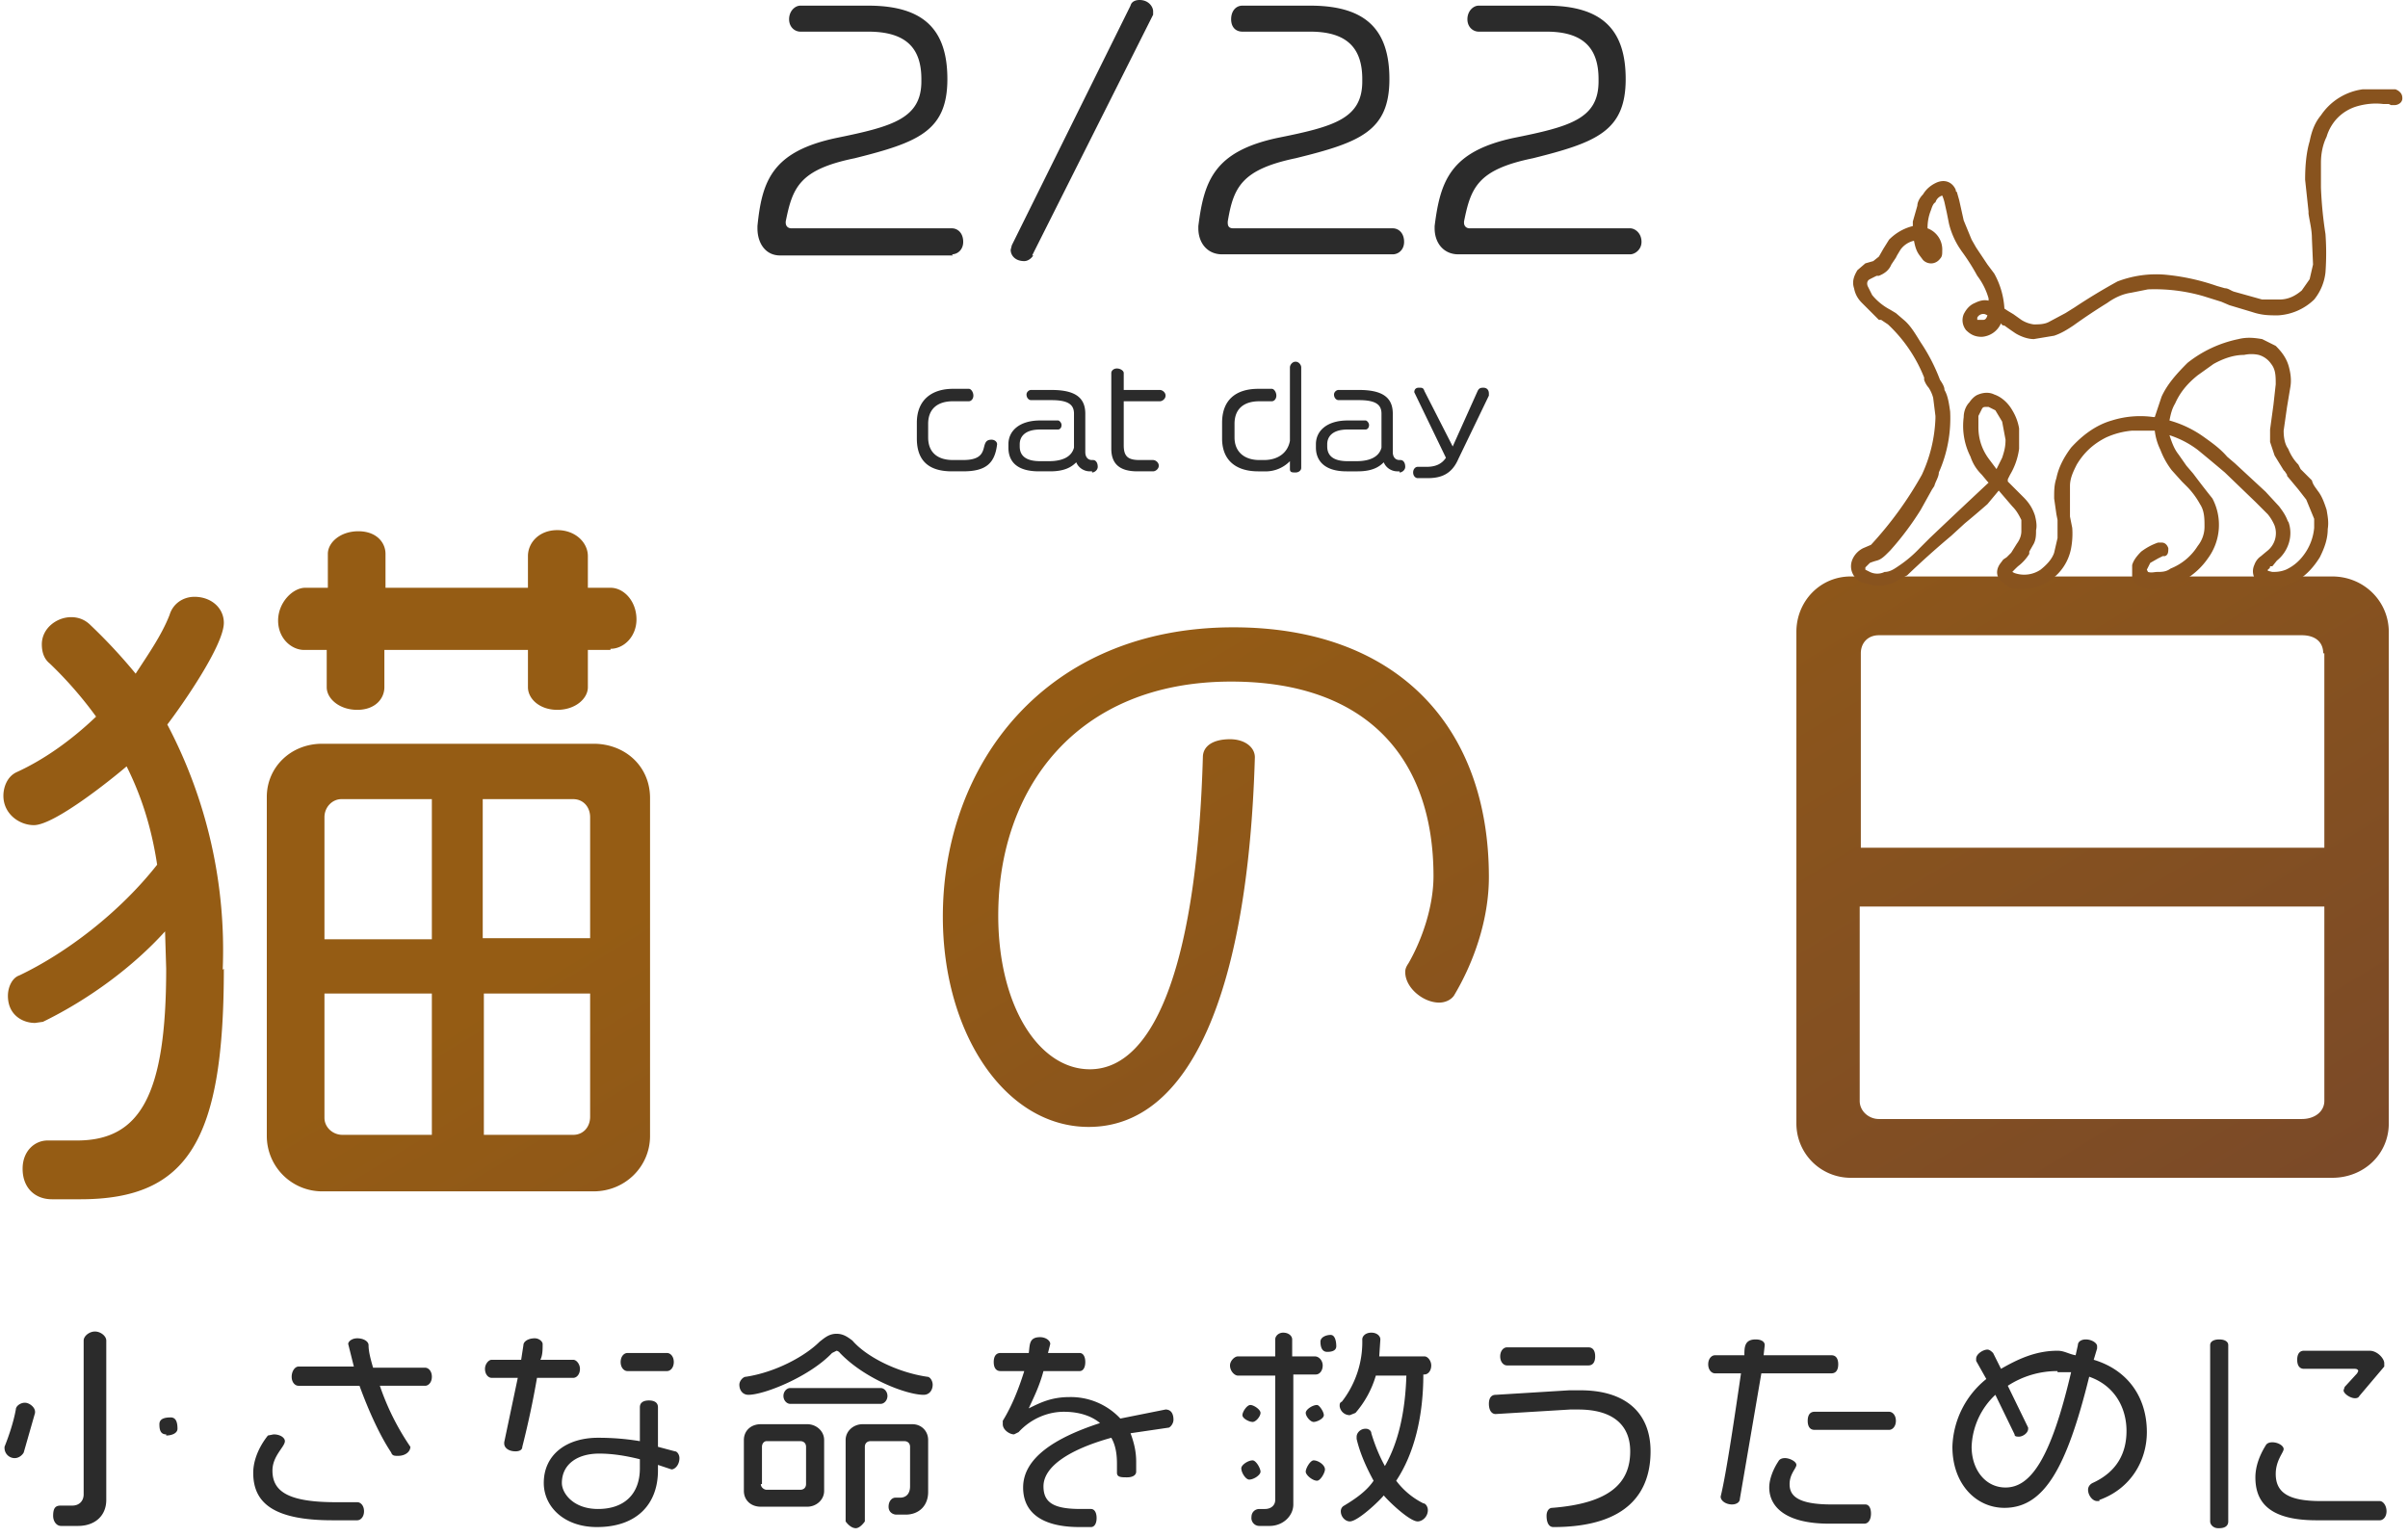
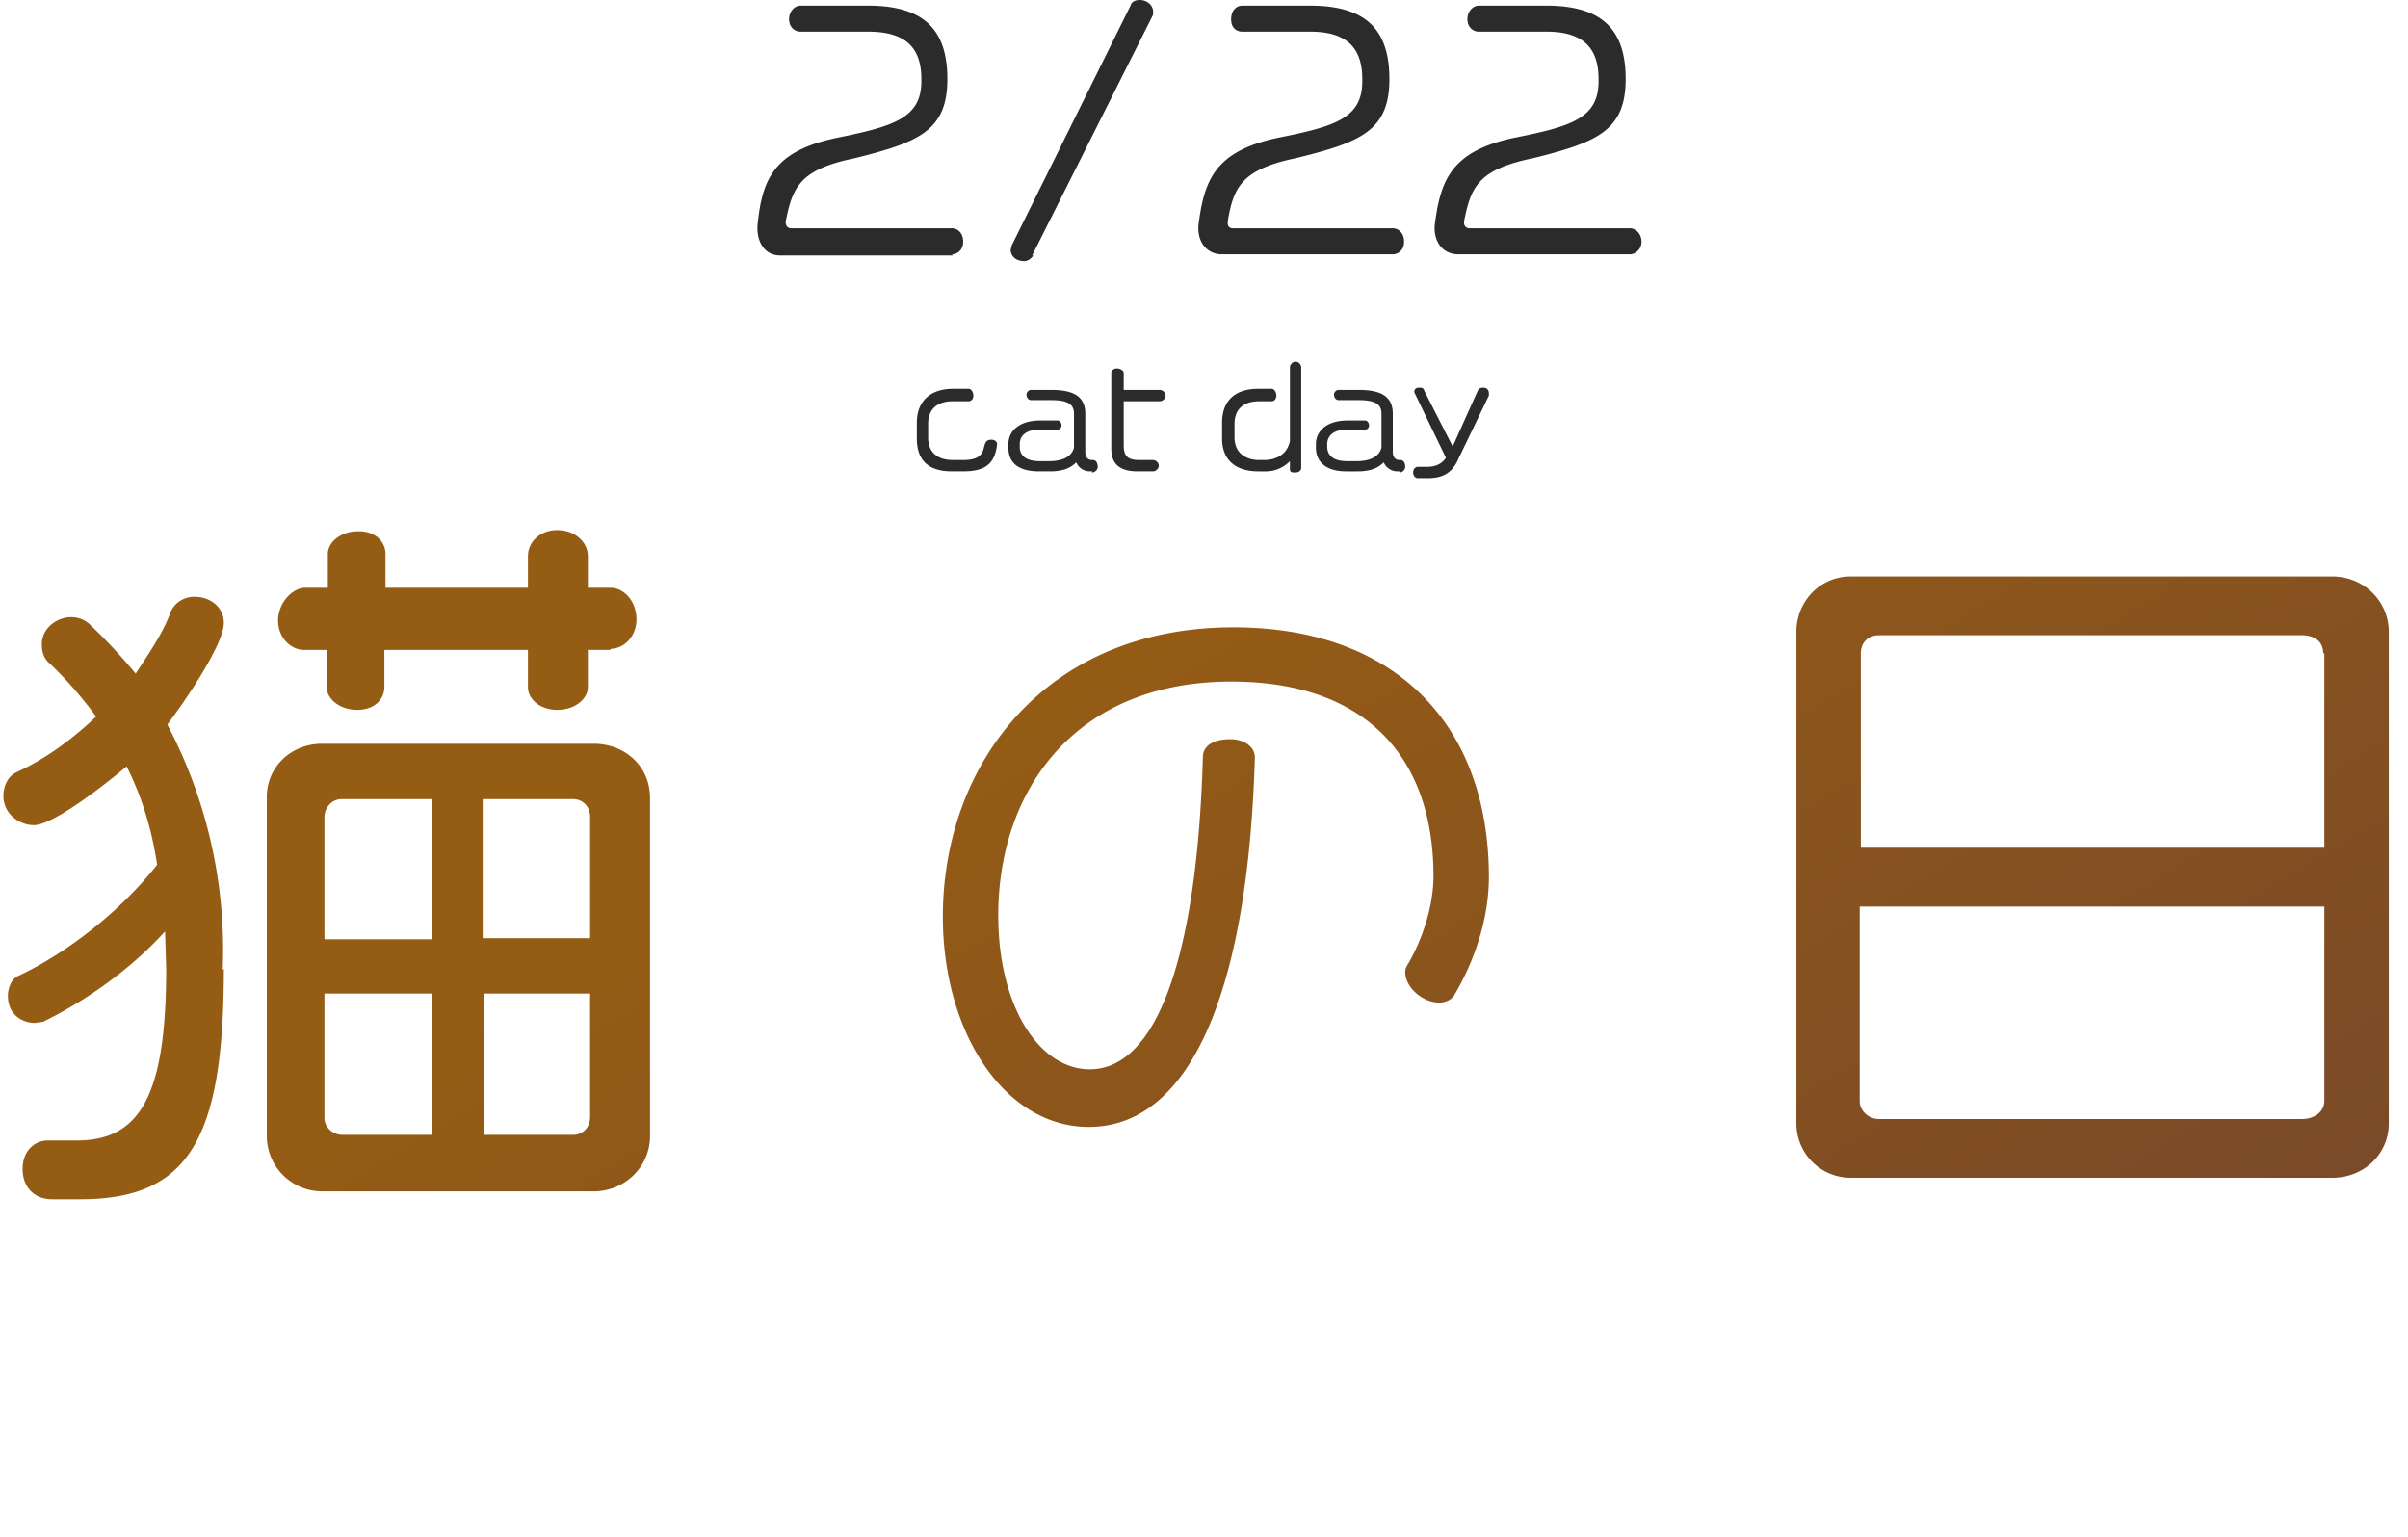
<svg xmlns="http://www.w3.org/2000/svg" width="213" height="136" fill="none">
-   <path fill="#2B2B2B" fill-rule="evenodd" d="M208.7 123.5c-.1.2-.3.2-.4.2-.4 0-1-.4-1-.7l.1-.3 1.1-1.2.1-.2s0-.2-.3-.2h-4.5c-.4 0-.6-.3-.6-.8s.2-.8.6-.8h5.8c.7 0 1.3.7 1.3 1.1v.3l-2.2 2.6zm-3.5 9.3h5.3c.3 0 .6.4.6.9s-.3.8-.6.8h-5.6c-4.4 0-5.4-1.8-5.4-3.8 0-1 .4-2 .9-2.8.1-.2.3-.3.6-.3.5 0 1 .3 1 .6s-.7 1-.7 2.2c0 1.7 1.2 2.4 4 2.4zm-9 2.4c-.4 0-.7-.3-.7-.6V119c0-.3.3-.5.8-.5s.8.2.8.5v15.6c0 .4-.3.6-.8.6zm-10.5-2.4h-.2c-.4 0-.8-.5-.8-1 0-.3.2-.5.4-.6 2.2-1 3-2.7 3-4.6 0-2-1-4-3.3-4.8-2 8.1-4 11.6-7.5 11.6-2.5 0-4.6-2.1-4.6-5.4a8 8 0 013-6l-.9-1.6v-.2c0-.4.6-.8 1-.8.2 0 .4.2.5.3l.7 1.4c1.4-.8 3-1.6 5-1.6.6 0 1 .3 1.6.4l.2-.9c0-.3.3-.5.7-.5.5 0 1 .3 1 .6v.2l-.3 1c3 .9 4.7 3.3 4.7 6.4 0 2.5-1.4 5-4.2 6zm-3.7-11.5a8 8 0 00-4.4 1.3l1.8 3.7v.1c0 .4-.5.7-.8.7-.2 0-.4 0-.4-.2l-1.7-3.5a6.6 6.6 0 00-2.1 4.6c0 2 1.2 3.6 3 3.6 2.2 0 4-2.5 5.8-10.2H182zm-14.9 5.2h-6.6c-.4 0-.6-.3-.6-.8s.2-.8.6-.8h6.6c.3 0 .6.3.6.8s-.3.8-.6.8zm-5-5h-6.3l-1.9 11.1c0 .3-.3.5-.7.5-.5 0-1-.3-1-.7.5-2 1.3-7.5 1.8-10.9h-2.3c-.3 0-.6-.3-.6-.8s.3-.8.6-.8h2.6c0-.7 0-1.4 1-1.4.5 0 .8.2.8.5l-.1.9h6c.4 0 .6.3.6.8s-.2.8-.6.8zm-24.7 13.6c-.4 0-.6-.4-.6-1 0-.4.2-.7.5-.7 5.1-.4 6.9-2.2 6.9-5 0-2.3-1.5-3.7-4.6-3.7h-.7l-6.6.4c-.4 0-.6-.4-.6-.9s.2-.8.6-.8l6.5-.4h1c4 0 6.2 2 6.2 5.4 0 3.4-1.8 6.7-8.6 6.7zm3.1-14.3h-7.2c-.3 0-.6-.3-.6-.8s.3-.8.6-.8h7.2c.4 0 .6.3.6.8s-.2.8-.6.8zm-14.5.8h-.1c0 3.7-.8 7-2.4 9.4.6.8 1.4 1.5 2.4 2 .2 0 .4.3.4.6 0 .6-.5 1-.9 1-.7 0-2.5-1.7-3-2.3-.4.5-2.3 2.3-3 2.3-.4 0-.8-.4-.8-.9 0-.2.1-.4.3-.5 1-.6 2-1.3 2.6-2.2-.6-1.1-1.2-2.4-1.5-3.7v-.2c0-.3.3-.7.8-.7.3 0 .5.2.5.4.3 1 .7 2 1.2 2.9 1.2-2.1 1.8-4.8 1.9-8h-2.7a8.8 8.8 0 01-1.8 3.3l-.5.2a.9.9 0 01-.9-.8c0-.2 0-.3.2-.4a8.6 8.6 0 001.8-5.5c0-.3.3-.6.8-.6s.8.3.8.6l-.1 1.5h4c.3 0 .6.4.6.8 0 .5-.3.8-.6.8zm-8.6-2c-.5 0-.6-.5-.6-.9s.5-.6.9-.6.5.6.5 1-.4.5-.8.5zm-1 2h-2v11.5c0 1-.9 1.9-2.1 1.9h-.9a.7.7 0 01-.7-.8c0-.4.3-.7.7-.7h.5c.5 0 .9-.3.9-.8v-11h-3.3c-.3 0-.7-.4-.7-.9 0-.4.4-.8.7-.8h3.3v-1.5c0-.3.3-.6.7-.6.5 0 .8.3.8.6v1.5h2c.4 0 .7.4.7.8 0 .5-.3.8-.6.8zm-16.4 5.2c.3.8.5 1.6.5 2.5v.9c0 .3-.3.5-.8.5s-.9 0-.9-.4v-.8c0-.8-.1-1.6-.5-2.3-3.6 1-6 2.5-6 4.3 0 1.5 1 2 3.3 2h.9c.3 0 .5.3.5.8s-.2.8-.5.8h-1c-3.5 0-5-1.4-5-3.5 0-2.6 2.8-4.4 6.8-5.7-.7-.6-1.8-1-3.2-1-1.4 0-2.9.6-4 1.8l-.4.2c-.4 0-1-.4-1-.9v-.3c.8-1.3 1.4-2.8 1.9-4.4h-2.1c-.4 0-.6-.3-.6-.8s.2-.8.6-.8H91c.1-.7 0-1.4 1-1.4.5 0 .9.3.9.6l-.2.8h2.8c.3 0 .5.3.5.8s-.2.8-.5.8h-3.2c-.4 1.5-1 2.6-1.3 3.3 1-.5 2-1 3.6-1a6 6 0 014.5 1.9l4-.8c.5 0 .7.4.7.9 0 .3-.2.6-.4.7l-3.4.5zm-18.3-3.4c-1.5 0-5.2-1.4-7.4-3.7a.5.5 0 00-.3-.2l-.4.2c-2 2.1-6 3.7-7.4 3.7-.5 0-.8-.4-.8-.9 0-.3.3-.7.6-.7 2.6-.4 5.2-1.8 6.5-3.1.4-.3.8-.7 1.5-.7.6 0 1 .3 1.4.6 1.2 1.4 3.9 2.8 6.6 3.2.3 0 .5.4.5.7 0 .5-.3.9-.8.9zM59.4 130l-1.2-.4v.5c0 2.9-1.8 5-5.4 5-2.9 0-4.7-1.8-4.7-3.9 0-2.5 2-4 4.8-4 1.3 0 2.5.1 3.7.3v-3c0-.4.3-.6.8-.6s.8.2.8.6v3.5l1.5.4c.2 0 .4.3.4.6 0 .6-.4 1-.7 1zm-2.8-.9c-1.2-.3-2.4-.5-3.6-.5-2 0-3.3 1-3.3 2.6 0 .9 1 2.3 3.2 2.3 2.3 0 3.7-1.3 3.7-3.6v-.8zm2.4-7.8h-3.5c-.3 0-.6-.3-.6-.8s.3-.8.6-.8H59c.3 0 .6.3.6.8s-.3.8-.6.8zm-8.3.6h-3.2a79 79 0 01-1.3 6.1c0 .3-.3.4-.6.4-.6 0-1-.3-1-.7v-.1l1.2-5.7h-2.3c-.3 0-.6-.3-.6-.8 0-.4.3-.8.6-.8h2.6l.2-1.3c0-.3.4-.6 1-.6.4 0 .7.3.7.5 0 .5 0 1-.2 1.4h2.9c.3 0 .6.4.6.8 0 .5-.3.8-.6.8zm-13.1.7h-4a22.2 22.2 0 002.7 5.4c0 .4-.4.8-1.1.8-.3 0-.5 0-.6-.3-1-1.5-2-3.7-2.8-5.9h-5.4c-.3 0-.6-.3-.6-.8s.3-.9.6-.9h4.9l-.5-2c0-.2.3-.5.8-.5.6 0 1 .3 1 .6 0 .6.2 1.3.4 2h4.6c.3 0 .6.3.6.8s-.3.8-.6.8zm-8 10.3h2c.3 0 .6.3.6.8s-.3.8-.6.8h-2.2c-5.3 0-7-1.6-7-4.2 0-1.1.5-2.3 1.3-3.3l.5-.1c.6 0 1 .3 1 .6 0 .5-1.1 1.3-1.1 2.6 0 1.8 1.3 2.8 5.6 2.8zm-14.9-6c-.5 0-.6-.4-.6-.9s.5-.6 1-.6.6.5.6 1c0 .4-.5.6-1 .6zm-8 8.1H5.4c-.4 0-.7-.4-.7-.9 0-.8.3-.9.7-.9h1c.6 0 1-.4 1-1v-13.6c0-.4.5-.8 1-.8s1 .4 1 .8v14.1c0 1.4-1 2.3-2.5 2.3zm-4.6-6.5c-.1.2-.4.5-.8.5a.9.9 0 01-.9-.9v-.1c.4-1 .8-2.2 1-3.3 0-.3.4-.6.8-.6s.9.4.9.8v.1l-1 3.5zm65.2-2.5h4.1c.8 0 1.5.6 1.5 1.4v4.5c0 .8-.7 1.4-1.5 1.4h-4.1c-.9 0-1.5-.6-1.5-1.4v-4.5c0-.8.6-1.4 1.5-1.4zm0 5.3c0 .3.3.5.5.5h3c.3 0 .5-.2.5-.5V128c0-.3-.2-.5-.5-.5h-3c-.2 0-.4.2-.4.5v3.3zm2.6-7.1c-.3 0-.6-.3-.6-.7 0-.4.3-.7.6-.7h8c.3 0 .6.3.6.7 0 .4-.3.7-.6.7h-8zm6.4 1.8h4.4c.8 0 1.4.6 1.4 1.4v4.6c0 1.2-.8 2-2 2h-.8c-.3 0-.7-.2-.7-.7 0-.5.3-.8.6-.8h.4c.6 0 .9-.4.9-1V128c0-.3-.2-.5-.5-.5h-3c-.3 0-.5.2-.5.5v6.6s-.4.6-.8.6c-.5 0-.9-.6-.9-.6v-7.2c0-.8.7-1.4 1.5-1.4zm33.6-.8c0-.3.4-.9.7-.9.3 0 .9.4.9.7 0 .3-.4.8-.7.8-.3 0-.9-.3-.9-.6zm.9 4c.3 0 .7.7.7 1 0 .3-.6.7-1 .7-.3 0-.7-.6-.7-1 0-.3.6-.7 1-.7zm5.4-3.4c-.3 0-.7-.5-.7-.8 0-.3.6-.7 1-.7.2 0 .6.6.6.9 0 .3-.6.6-.9.6zm1 4.2c0 .3-.4 1-.7 1-.4 0-1-.5-1-.8 0-.3.4-1 .7-1 .4 0 1 .4 1 .8zm40.7-1c.4 0 1 .3 1 .6s-.6.8-.6 1.7c0 .9.5 1.8 3.7 1.8h3c.3 0 .5.3.5.8s-.2.9-.6.9h-3.1c-4 0-5.3-1.6-5.3-3.2 0-.8.4-1.7.8-2.3.1-.2.3-.3.6-.3z" clip-rule="evenodd" />
  <path fill="url(#a)" d="M206.3 104.2h-42.6a4.8 4.8 0 01-4.8-4.8V55.9c0-2.7 2.1-4.9 4.8-4.9h42.6c2.8 0 5 2.2 5 4.9v43.5c0 2.7-2.2 4.8-5 4.8zm-.8-46.4c0-1-.7-1.6-1.9-1.6h-37.4c-1 0-1.6.7-1.6 1.6V75h41V57.8zm0 22.4h-41v17.2c0 .9.8 1.6 1.7 1.6h37.4c1.2 0 2-.7 2-1.6V80.2zm-78.2 8.5c-1.4 0-3-1.3-3-2.7 0-.3.1-.5.3-.8 1.2-2.1 2.2-5 2.2-7.7 0-10.3-5.8-17.2-17.9-17.2-13.7 0-20.6 9.5-20.6 20.7 0 8 3.6 13.6 8.1 13.6 6 0 9.5-10.2 10-27.6 0-1 .9-1.6 2.4-1.6 1.3 0 2.2.7 2.2 1.6-.6 20.7-5.7 32.7-14.7 32.7-7.4 0-12.9-8.3-12.9-18.6 0-13.4 9-25.6 25.7-25.6 14.3 0 22.6 8.6 22.6 22.1 0 3.7-1.3 7.5-3.1 10.5-.3.4-.8.6-1.3.6zm-74.7 16.7H28.5a4.9 4.9 0 01-4.9-4.9v-30c0-2.6 2.1-4.7 4.9-4.7h24c2.8 0 5 2 5 4.8v29.9c0 2.7-2.2 4.9-5 4.9zM38.2 70.7h-8c-.8 0-1.5.7-1.5 1.6v10.8h9.5V70.7zm0 17.2h-9.5v11c0 .8.7 1.5 1.6 1.5h7.9V87.9zm14-15.6c0-.9-.6-1.6-1.5-1.6h-8V83h9.5V72.3zm0 15.6h-9.4v12.5h7.9c.9 0 1.5-.7 1.5-1.6V88zM54 57.5h-2v3.3c0 1-1.1 2-2.7 2s-2.6-1-2.6-2v-3.3H34v3.3c0 1-.8 2-2.4 2-1.6 0-2.7-1-2.7-2v-3.3h-2c-1.1 0-2.3-1-2.3-2.6S25.9 52 27 52h2v-3c0-1 1.1-2 2.7-2s2.4 1 2.4 2v3h12.6v-2.8c0-1.2 1-2.3 2.6-2.3S52 48 52 49.2V52h2c1.2 0 2.3 1.2 2.3 2.8 0 1.5-1.1 2.6-2.3 2.6zM19.8 85.7c0 15.1-3.1 20.4-12.7 20.4H4.6c-1.5 0-2.6-1-2.6-2.7 0-1.6 1.1-2.5 2.2-2.5h2.6c5.6 0 7.9-4 7.9-15.2l-.1-3.3c-2.8 3.1-6.7 6-10.8 8l-.7.1C2 90.5.7 89.8.7 88.1c0-.8.4-1.6 1-1.8 4.2-2 8.9-5.6 12.2-9.8-.5-3.3-1.4-6.1-2.7-8.7C9.8 69 4.8 73 3 73c-1.3 0-2.7-1-2.7-2.6 0-.7.3-1.7 1.2-2.1 2.4-1.1 4.8-2.8 7-4.9a34.8 34.8 0 00-4.1-4.7c-.5-.4-.7-1-.7-1.7 0-1.4 1.3-2.4 2.6-2.4.6 0 1.2.2 1.7.7a48 48 0 014 4.3c1.1-1.7 2.3-3.4 3-5.2.3-1 1.2-1.6 2.2-1.6 1.5 0 2.6 1 2.6 2.3 0 2-3.7 7.3-5 9a42.8 42.8 0 014.9 21.7z" />
-   <path fill="#88531E" d="M171.2 36.9v-.1l-.2-1.6a3 3 0 00-.4-.9 2 2 0 01-.4-.7v-.2a13 13 0 00-3.2-4.7l-.6-.4h-.2l-1.5-1.5c-.4-.4-.6-.8-.7-1.3-.2-.6 0-1.1.3-1.6l.7-.6.7-.2.5-.4.4-.7.5-.8c.6-.6 1.3-1 2.1-1.2v-.4l.4-1.4c0-.3.2-.7.5-1 .3-.5.7-.8 1.1-1 .8-.4 1.5-.1 1.8.6v.1l.1.1.2.7.4 1.8.7 1.7.4.7 1 1.5.6.8a7.2 7.2 0 01.9 3.1l.3.2.5.3.7.5a2.7 2.7 0 001.1.4c.4 0 .9 0 1.3-.2l1.5-.8.8-.5a52.5 52.5 0 013.8-2.3 9.6 9.6 0 014.2-.6 19.3 19.3 0 014.6 1l.7.2c.3 0 .5.2.8.3l2.5.7h1.5c.8 0 1.4-.3 2-.8l.7-1 .3-1.3-.1-2.3c0-.8-.2-1.5-.3-2.2v-.2l-.3-2.8c0-1.2.1-2.4.4-3.4.2-1 .5-1.7 1-2.3a5.3 5.3 0 013.7-2.3h2.9l.2.1c.3.2.4.4.4.7 0 .4-.4.6-.7.6h-.3l-.2-.1h-.5c-.8-.1-1.6 0-2.3.2a4 4 0 00-1.7 1c-.4.4-.8 1-1 1.7-.3.6-.5 1.4-.5 2.3v2.2a35.2 35.2 0 00.4 4.1 23.5 23.5 0 010 3.4 4.6 4.6 0 01-1 2.4 5 5 0 01-3.2 1.4c-.8 0-1.4 0-2.3-.3l-2-.6-.7-.3-1.6-.5a15.5 15.5 0 00-4.9-.6l-1.5.3c-.7.1-1.4.4-2.1.9a51.5 51.5 0 00-3 2c-.6.4-1.1.7-1.7.9l-1.8.3c-.5 0-1.1-.2-1.6-.5a25 25 0 01-1-.7c-.1 0-.2 0-.3-.2a2 2 0 01-1.7 1.2c-.6 0-1-.2-1.4-.6-.3-.4-.4-.9-.2-1.4.2-.4.5-.8 1-1 .4-.2.8-.3 1.2-.2v-.2a6 6 0 00-1-2 18.7 18.7 0 00-1.4-2.2l-.2-.3a7 7 0 01-.9-2.1l-.2-1-.2-.9a3.7 3.7 0 00-.2-.6c-.3.1-.5.3-.6.6-.2.1-.3.4-.4.7-.2.5-.3 1-.3 1.6a2 2 0 011.3 2c0 .3 0 .5-.2.7a1 1 0 01-.7.4 1 1 0 01-.8-.3l-.3-.4c-.3-.4-.4-.8-.5-1.3a2 2 0 00-1.2.8l-.3.5-.1.2-.4.6c-.2.5-.6.8-1.1 1h-.2a27 27 0 00-.6.3c-.2.1-.3.3-.2.6l.4.8a5.2 5.2 0 001.6 1.3l.5.3.7.6c.6.5 1 1.2 1.5 2a16 16 0 011.7 3.3c.2.3.4.6.4.9.3.5.4 1.2.5 1.9a11.8 11.8 0 01-1 5.4c0 .4-.3.8-.4 1.2l-.2.3-1 1.8a25.7 25.7 0 01-2.7 3.6l-.2.2c-.3.3-.6.6-1 .7a5 5 0 00-.6.2l-.4.4v.2l.4.2c.4.2.9.2 1.3 0 .5 0 .9-.3 1.2-.5a10.8 10.8 0 001.9-1.6l.9-.9a882.6 882.6 0 015.2-4.9l-.1-.1-.5-.6c-.5-.5-.8-1-1-1.6a6 6 0 01-.6-3.5c0-.5.2-1 .5-1.3.2-.3.5-.6.8-.7.5-.2 1-.2 1.4 0 .6.2 1.2.7 1.6 1.4a4.5 4.5 0 01.6 1.6v1.8a6 6 0 01-.8 2.3l-.2.4v.2L179 44c.5.5.8 1 1 1.6.1.4.2.9.1 1.3 0 .4 0 .8-.2 1.2l-.4.7v.2a4 4 0 01-1 1.1 9.1 9.1 0 00-.5.5l.2.1a2.6 2.6 0 002.3-.3c.5-.4 1-.9 1.2-1.5l.3-1.3V46l-.1-.5-.2-1.4c0-.7 0-1.2.2-1.8.2-1 .7-1.9 1.3-2.7 1-1.1 2.2-2 3.6-2.4a8.4 8.4 0 013.7-.3h.1l.6-1.8c.5-1.1 1.3-2 2.3-3A10.7 10.7 0 01198 30c.8-.2 1.5-.1 2.1 0l1.2.6c.5.5 1 1.1 1.2 2 .1.4.2 1 .1 1.6l-.3 1.8-.3 2.1c0 .6.1 1.2.4 1.6.2.5.5 1 .9 1.4l.2.4 1 1c.1.4.3.6.5.9.4.5.6 1.1.8 1.7.1.6.2 1.1.1 1.7 0 .9-.3 1.7-.7 2.5-.5.8-1.1 1.5-1.9 2-.7.4-1.4.6-2 .6-.5 0-1 0-1.3-.2a1.3 1.3 0 01-.6-1.7c.1-.3.3-.6.6-.8a26.6 26.6 0 01.6-.5 2 2 0 00.6-2.2 4 4 0 00-.6-1l-1.1-1.1-2.7-2.6a207.3 207.3 0 00-2.4-2c-.8-.6-1.6-1-2.5-1.3.2.6.4 1.2.8 1.7l.7 1 .6.7a82 82 0 001.7 2.2 5 5 0 01-.4 5.3 6.4 6.4 0 01-4.4 2.7 3 3 0 01-1.3-.1c-.6-.2-.9-.6-1-1v-1c.1-.4.4-.8.8-1.2.4-.3.9-.6 1.5-.8h.3c.3 0 .5.2.6.5 0 .3 0 .6-.3.7h-.2a10.4 10.4 0 01-.4.2l-.7.4-.3.6.1.2c.3.1.6 0 .8 0 .4 0 .8 0 1.2-.3a5 5 0 002.4-2c.4-.5.6-1.1.6-1.7 0-.7 0-1.4-.4-2a7 7 0 00-1.1-1.5l-.5-.5-.9-1a7 7 0 01-1-1.8 5.2 5.2 0 01-.5-1.7h-2a7 7 0 00-2.3.6c-1.2.6-2 1.4-2.6 2.4-.3.6-.6 1.2-.6 1.9v2.7l.2 1a7 7 0 01-.1 1.8 4.4 4.4 0 01-3.4 3.5 4 4 0 01-2 0l-.7-.5c-.5-.4-.6-1-.2-1.6l.3-.4.3-.2.2-.2.2-.2.5-.8c.3-.4.4-.8.4-1.1v-1c-.2-.4-.4-.8-.8-1.2l-1.2-1.4-1 1.2a88 88 0 01-2 1.7l-1.2 1.1a77.5 77.5 0 00-3.9 3.5l-1.3.7a3.6 3.6 0 01-2.4 0c-.3 0-.6-.2-.8-.4-.5-.5-.6-1.2-.3-1.8a2 2 0 01.9-.9l.7-.3A32.4 32.4 0 00170 42a12.9 12.9 0 001.2-5v-.2zm3.7-8.6h.5c.2 0 .3-.1.4-.4l-.2-.1a.6.6 0 00-.7.3v.2zm2.5 10.6l-.3-1.6-.6-1-.6-.3h-.2c-.2 0-.3 0-.4.2l-.3.6v1c0 1 .3 2 1 2.9l.6.8.5-1c.2-.6.3-1 .3-1.6zm25 7.2c.5 1.3 0 2.7-1 3.5l-.4.5h-.2c0 .2-.1.2-.2.3v.1l.4.1c.3 0 .7 0 1.2-.2a4 4 0 001.5-1.2 4.7 4.7 0 001-2.5v-.8l-.7-1.7-.7-.9-1-1.2V42l-.2-.3-.1-.1-.8-1.3-.4-1.2V38l.3-2.2.2-1.8c0-.7 0-1.3-.4-1.8a2 2 0 00-1.1-.8 3 3 0 00-1.3 0c-.9 0-1.8.3-2.7.8l-1.4 1c-1 .8-1.6 1.6-2 2.5-.3.5-.4 1-.5 1.5a9.7 9.7 0 013.1 1.5c.7.5 1.4 1 2 1.7l.7.6 2.7 2.5 1.2 1.3c.3.4.6.8.8 1.4z" />
  <path fill="#2B2B2B" fill-rule="evenodd" d="M144.2 22.5H129c-1.3 0-2.1-1-2.1-2.3V20c.5-4 1.4-6.6 7-7.8 5-1 7.5-1.7 7.5-5V7c0-2.6-1.2-4.2-4.6-4.2h-6c-.5 0-1-.4-1-1.1 0-.7.5-1.2 1-1.2h6c5 0 7 2.2 7 6.5 0 4.6-2.6 5.6-8.2 7-4.9 1-5.5 2.6-6.1 5.6v.1c0 .3.2.5.5.5h14.2c.4 0 1 .4 1 1.2 0 .7-.6 1.1-1 1.1zm-21 0h-15.1c-1.3 0-2.1-1-2.1-2.3V20c.5-4 1.4-6.6 7-7.8 5-1 7.5-1.7 7.5-5V7c0-2.6-1.2-4.2-4.6-4.2h-6c-.6 0-1-.4-1-1.1 0-.7.4-1.2 1-1.2h6c5 0 7 2.2 7 6.5 0 4.6-2.6 5.6-8.3 7-4.8 1-5.5 2.6-6 5.6v.1c0 .3.1.5.5.5h14.1c.5 0 1 .4 1 1.2 0 .7-.5 1.1-1 1.1zm-31.8.1c-.2.3-.5.5-.8.5-.8 0-1.2-.5-1.2-1l.1-.4L100 .5c.1-.4.5-.5.8-.5.8 0 1.2.6 1.2 1v.3L91.3 22.6zm-7.1 0H69c-1.3 0-2-1.1-2-2.4V20c.4-4 1.3-6.6 7-7.8 4.9-1 7.5-1.7 7.5-5V7c0-2.6-1.2-4.2-4.7-4.2h-6c-.5 0-1-.4-1-1.1 0-.7.5-1.2 1-1.2h6c5 0 7 2.2 7 6.5 0 4.6-2.6 5.6-8.2 7-4.9 1-5.5 2.6-6.1 5.6v.1c0 .3.2.5.5.5h14.2c.5 0 1 .4 1 1.2 0 .7-.5 1.1-1 1.1zM131.7 35l-2.7 5.6c-.6 1.4-1.6 1.7-2.7 1.7h-.9c-.2 0-.4-.2-.4-.5s.2-.5.4-.5h.8c.7 0 1.3-.2 1.7-.8l-2.8-5.8c0 .2 0 .2 0 0s.1-.4.4-.4c.3 0 .4 0 .5.3l2.5 4.9 2.2-4.9c.1-.2.2-.3.5-.3.4 0 .5.3.5.5v.1zm-7.9 6.7h-.2c-.5 0-1-.3-1.2-.8-.4.4-1 .8-2.3.8h-1c-2 0-2.7-1-2.7-2.1v-.3c0-1.2 1-2.1 2.8-2.1h1.6c.1 0 .3.2.3.4 0 .3-.2.4-.3.4h-1.6c-1.3 0-1.8.6-1.8 1.3v.2c0 .7.4 1.3 1.8 1.3h.8c1.2 0 2-.4 2.2-1.2v-3c0-.8-.5-1.2-2-1.2h-1.8c-.2 0-.4-.2-.4-.5 0-.2.2-.4.4-.4h1.8c2 0 3 .6 3 2.1V40c0 .4.2.7.6.7h.1c.2 0 .4.2.4.6 0 .3-.3.5-.5.5zm-9.2.1c-.3 0-.5 0-.5-.3v-.7a3 3 0 01-2.3.9h-.5c-2 0-3.2-1-3.2-2.9v-1.4c0-2 1.2-3 3.2-3h1.2c.2 0 .4.3.4.6s-.2.5-.4.5h-1.1c-1.3 0-2.2.6-2.2 2v1.2c0 1.3.9 2 2.2 2h.4c1.2 0 2.1-.6 2.3-1.7v-6.5c0-.2.2-.5.5-.5s.5.3.5.5v8.9c0 .2-.2.4-.5.4zm-12-6.3h-3.2v3.9c0 1 .4 1.3 1.4 1.3h1.2c.2 0 .5.2.5.5s-.3.5-.5.5h-1.4c-1.6 0-2.3-.7-2.3-2V33c0-.2.2-.4.5-.4s.6.2.6.4v1.5h3.2c.2 0 .5.2.5.5s-.3.5-.5.5zm-6 6.2h-.2c-.5 0-1-.3-1.2-.8-.4.4-1 .8-2.3.8h-1c-2.1 0-2.7-1-2.7-2.1v-.3c0-1.2 1-2.1 2.8-2.1h1.6c.1 0 .3.2.3.4 0 .3-.2.4-.3.4H92c-1.3 0-1.8.6-1.8 1.3v.2c0 .7.4 1.3 1.8 1.3h.8c1.2 0 2-.4 2.2-1.2v-3c0-.8-.5-1.2-2-1.2h-1.8c-.2 0-.4-.2-.4-.5 0-.2.2-.4.4-.4H93c2 0 3 .6 3 2.1V40c0 .4.2.7.6.7h.1c.2 0 .4.2.4.6 0 .3-.3.5-.5.5zm-11.4 0h-1c-2 0-3.1-.9-3.1-2.9v-1.4c0-2 1.3-3 3.2-3h1.4c.2 0 .4.3.4.6s-.2.5-.4.5h-1.4c-1.4 0-2.2.7-2.2 2v1.2c0 1.3.8 2 2.2 2h.9c2.6 0 1.3-1.8 2.5-1.8.3 0 .5.2.5.4-.2 1.7-1 2.4-3 2.4z" clip-rule="evenodd" />
  <defs>
    <linearGradient id="a" x1=".4" x2="57.3" y1="113.6" y2="207.2" gradientUnits="userSpaceOnUse">
      <stop stop-color="#955C14" />
      <stop offset="1" stop-color="#78482A" />
    </linearGradient>
  </defs>
</svg>